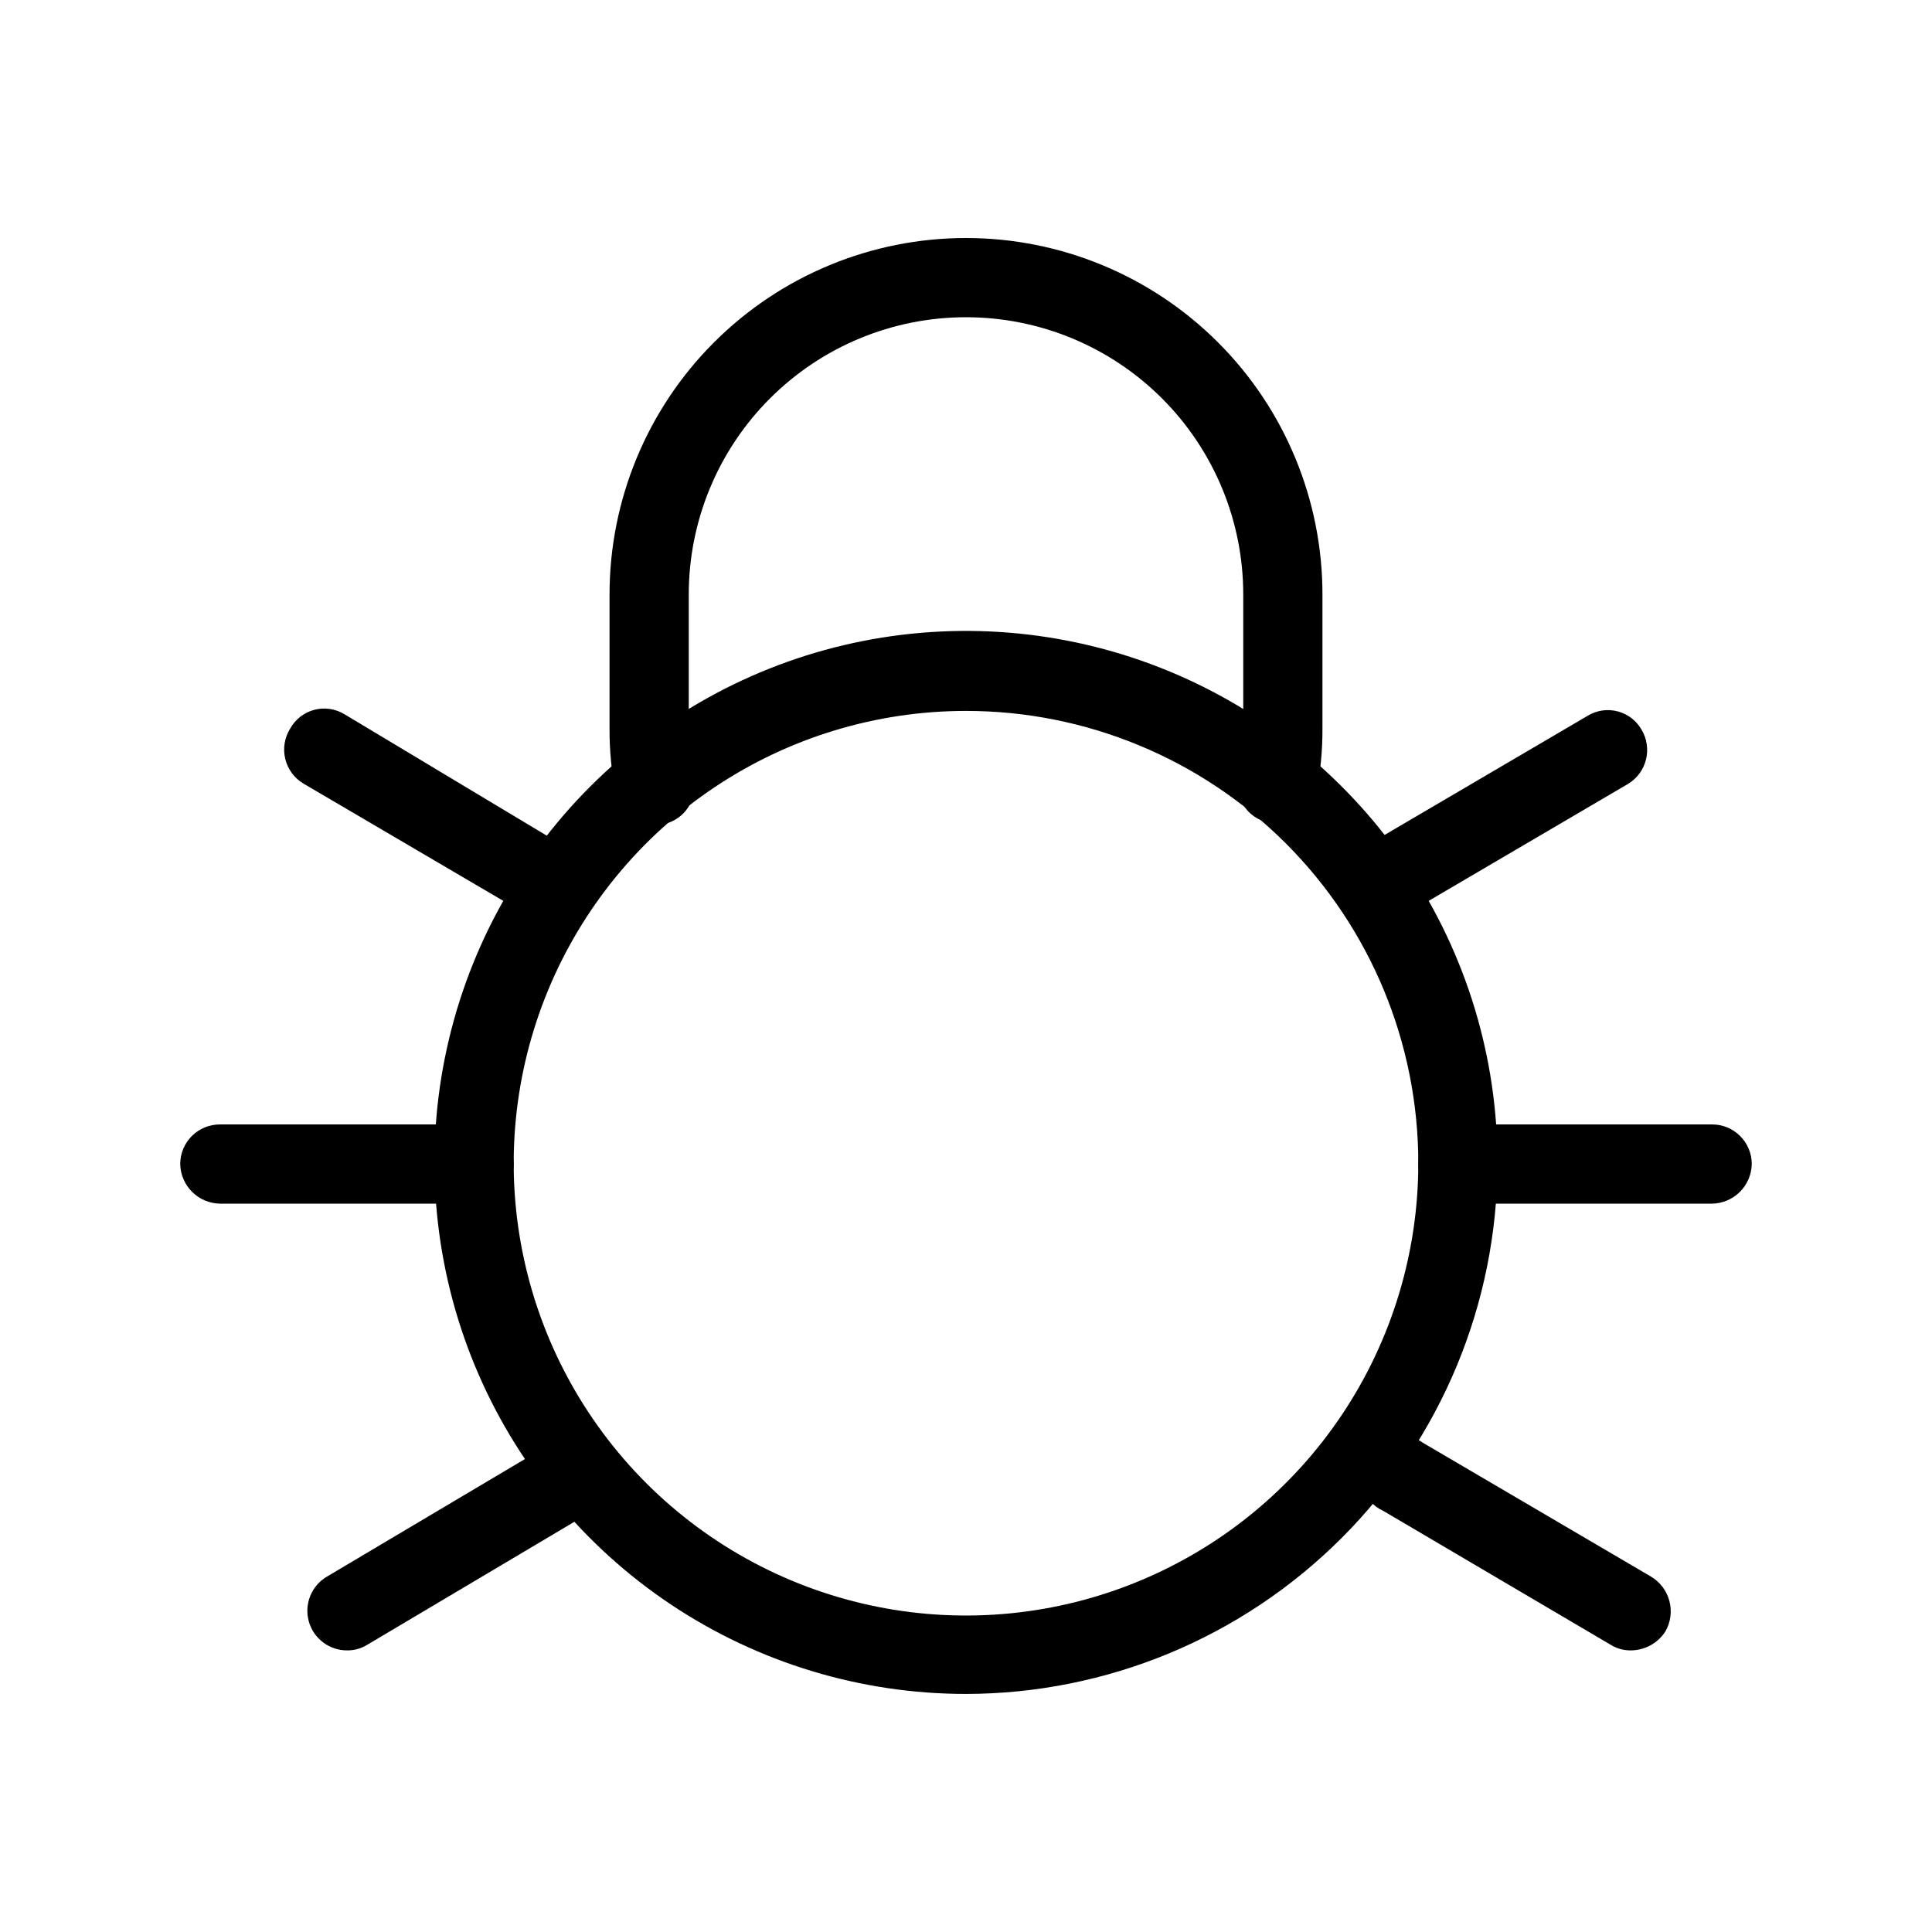
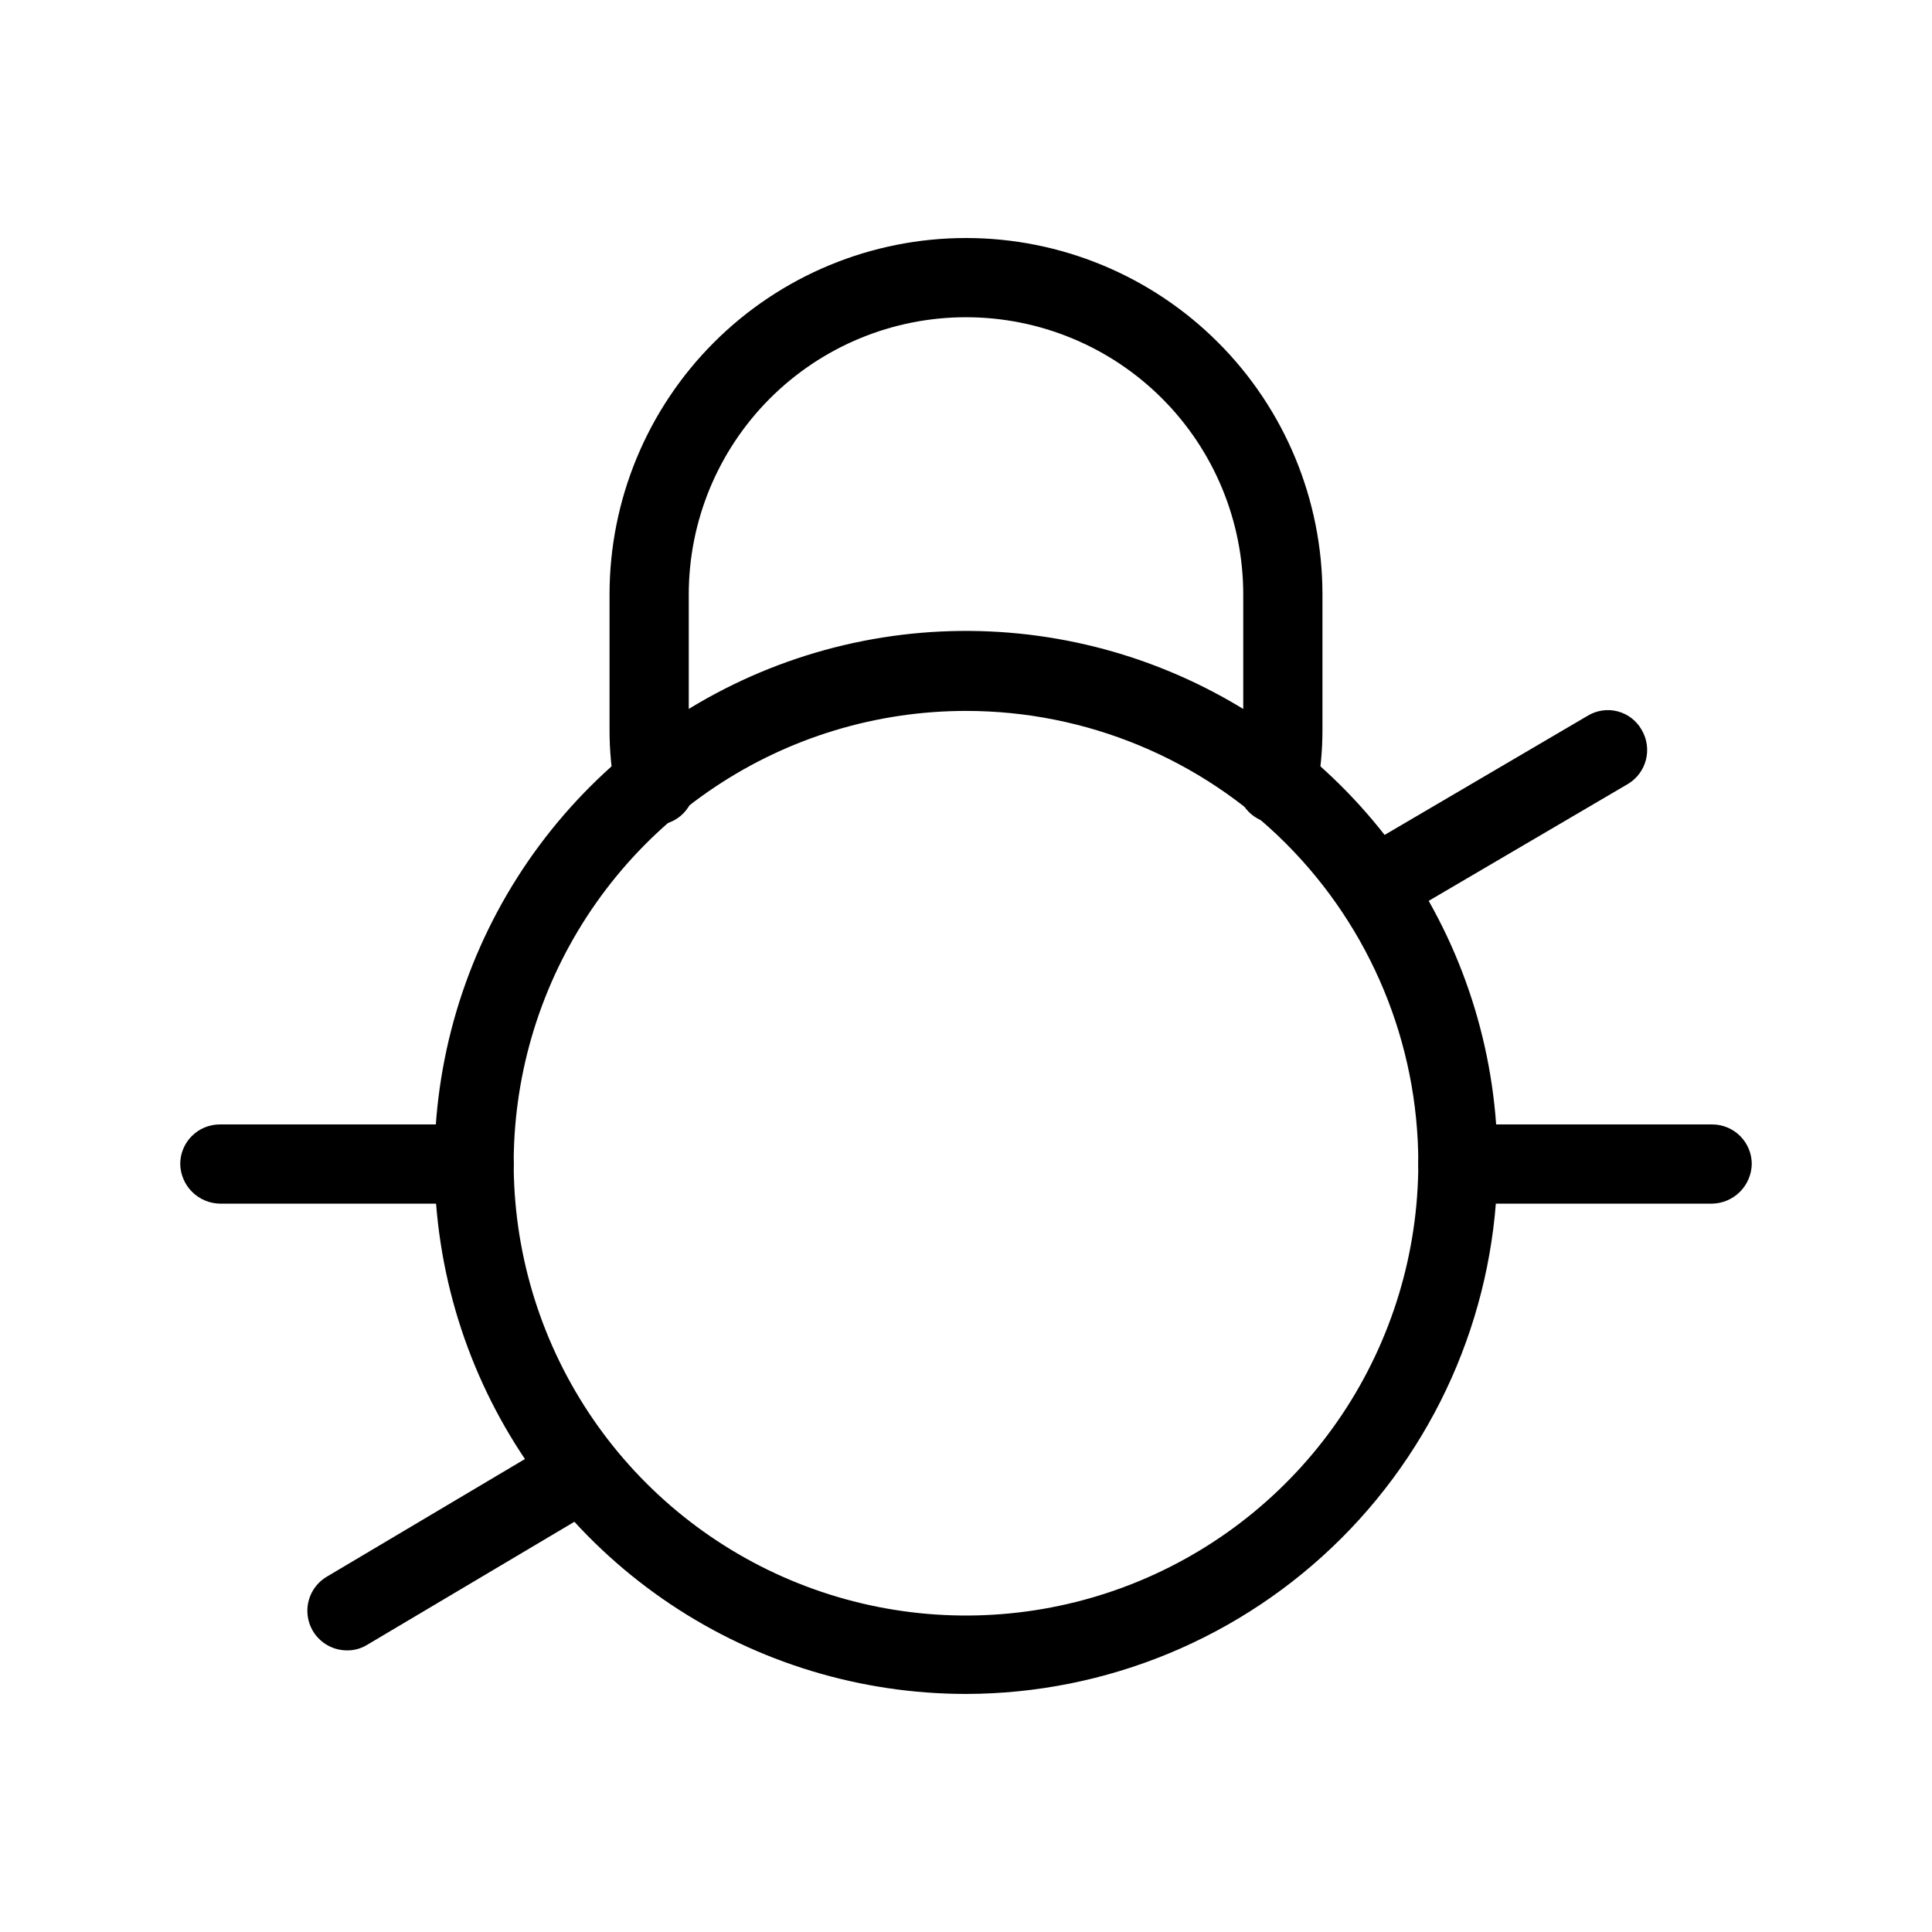
<svg xmlns="http://www.w3.org/2000/svg" fill="#000000" width="800px" height="800px" version="1.1" viewBox="144 144 512 512">
  <g>
-     <path d="m290.21 388.66c-1.855 0.035-3.68-0.477-5.25-1.473l-60.457-35.477c-1.219-0.711-2.281-1.66-3.125-2.793-0.844-1.129-1.449-2.422-1.781-3.793-0.336-1.371-0.387-2.797-0.156-4.191 0.23-1.391 0.738-2.723 1.496-3.914 0.672-1.203 1.582-2.254 2.672-3.098 1.086-0.844 2.336-1.461 3.664-1.812 1.332-0.352 2.723-0.434 4.086-0.238 1.363 0.191 2.672 0.66 3.852 1.367l59.828 35.898c1.984 1.176 3.527 2.977 4.387 5.121 0.859 2.141 0.988 4.508 0.367 6.731-0.621 2.223-1.961 4.18-3.805 5.566-1.848 1.387-4.098 2.125-6.406 2.106z" />
    <path d="m509.79 388.66c-2.305 0.02-4.559-0.719-6.402-2.106-1.848-1.387-3.188-3.344-3.809-5.566-0.621-2.223-0.492-4.59 0.367-6.731 0.859-2.144 2.402-3.945 4.387-5.121l60.457-35.477c1.18-0.711 2.492-1.176 3.856-1.371 1.363-0.195 2.75-0.113 4.082 0.238 1.332 0.355 2.578 0.969 3.668 1.812s1.996 1.898 2.672 3.098c1.395 2.371 1.801 5.199 1.133 7.867-0.664 2.672-2.356 4.973-4.703 6.406l-60.457 35.477c-1.566 0.996-3.391 1.508-5.25 1.473z" />
-     <path d="m576.12 581.37c-1.855 0.012-3.672-0.5-5.25-1.469l-60.246-35.477c-1.34-0.605-2.535-1.484-3.512-2.582-0.977-1.098-1.715-2.387-2.164-3.785-0.445-1.398-0.594-2.875-0.438-4.336 0.16-1.461 0.625-2.871 1.363-4.141 0.738-1.27 1.734-2.367 2.922-3.231 1.191-0.859 2.551-1.461 3.988-1.762 1.434-0.305 2.918-0.301 4.356 0.004 1.438 0.309 2.793 0.914 3.981 1.777l60.457 35.477c2.398 1.441 4.137 3.766 4.84 6.473 0.707 2.707 0.328 5.582-1.062 8.012-0.988 1.551-2.356 2.824-3.969 3.707-1.617 0.879-3.426 1.336-5.266 1.332z" />
    <path d="m236.05 581.37c-2.309 0.023-4.562-0.719-6.406-2.106-1.848-1.387-3.184-3.344-3.805-5.566-0.621-2.223-0.492-4.59 0.367-6.731 0.859-2.144 2.398-3.941 4.387-5.121l60.457-35.898c1.18-0.707 2.488-1.176 3.852-1.367 1.363-0.195 2.754-0.113 4.082 0.238 1.332 0.352 2.578 0.969 3.668 1.812s1.996 1.895 2.672 3.098c1.395 2.371 1.805 5.195 1.137 7.867-0.668 2.668-2.359 4.969-4.707 6.406l-60.457 35.898c-1.574 0.969-3.394 1.48-5.246 1.469z" />
    <path d="m400 592.91c-27.867 0-55.109-8.266-78.277-23.75-23.168-15.488-41.223-37.5-51.879-63.25-10.652-25.75-13.434-54.082-7.981-81.41 5.453-27.332 18.891-52.43 38.609-72.121 19.719-19.691 44.84-33.09 72.176-38.5 27.336-5.41 55.664-2.59 81.398 8.102 25.734 10.695 47.719 28.781 63.172 51.973 15.453 23.191 23.68 50.445 23.637 78.312-0.109 37.305-14.992 73.043-41.391 99.402-26.398 26.359-62.16 41.188-99.465 41.242zm0-260.51c-23.707 0-46.883 7.031-66.594 20.203s-35.074 31.891-44.148 53.793c-9.07 21.902-11.445 46.004-6.82 69.254 4.625 23.254 16.039 44.609 32.805 61.375 16.762 16.762 38.121 28.18 61.371 32.805 23.254 4.625 47.352 2.25 69.254-6.824 21.906-9.07 40.625-24.434 53.797-44.145 13.168-19.711 20.199-42.887 20.199-66.594 0-31.793-12.629-62.277-35.105-84.758-22.48-22.48-52.969-35.109-84.758-35.109z" />
    <path d="m269.64 462.98h-67.383c-2.766-0.055-5.406-1.18-7.363-3.137-1.957-1.957-3.078-4.594-3.133-7.359 0-2.785 1.105-5.457 3.074-7.422 1.969-1.969 4.637-3.074 7.422-3.074h67.383c2.785 0 5.457 1.105 7.426 3.074 1.965 1.965 3.07 4.637 3.07 7.422 0 2.781-1.105 5.453-3.07 7.422-1.969 1.965-4.641 3.074-7.426 3.074z" />
    <path d="m597.74 462.98h-67.383c-2.785 0-5.453-1.109-7.422-3.074-1.969-1.969-3.074-4.641-3.074-7.422 0-2.785 1.105-5.457 3.074-7.422 1.969-1.969 4.637-3.074 7.422-3.074h67.383c2.785 0 5.453 1.105 7.422 3.074 1.969 1.965 3.074 4.637 3.074 7.422-0.055 2.766-1.176 5.402-3.133 7.359-1.957 1.957-4.594 3.082-7.363 3.137z" />
    <path d="m482.5 362h-2.312c-1.344-0.273-2.621-0.816-3.754-1.59-1.133-0.773-2.102-1.766-2.844-2.922-0.746-1.152-1.25-2.445-1.484-3.797-0.238-1.355-0.199-2.738 0.105-4.078 0.859-4.144 1.281-8.363 1.262-12.594v-35.477c0-19.488-7.742-38.176-21.52-51.953-13.781-13.777-32.469-21.52-51.953-21.52s-38.176 7.742-51.953 21.52-21.52 32.465-21.52 51.953v35.477c-0.051 4.371 0.375 8.734 1.258 13.016 0.309 1.336 0.348 2.723 0.109 4.074-0.238 1.352-0.742 2.644-1.484 3.797-0.742 1.156-1.711 2.148-2.844 2.926-1.133 0.773-2.41 1.312-3.758 1.586-1.352 0.312-2.75 0.348-4.113 0.113-1.367-0.234-2.676-0.734-3.848-1.477-1.168-0.742-2.18-1.707-2.977-2.844-0.797-1.133-1.359-2.414-1.656-3.769-1.152-5.734-1.715-11.574-1.68-17.422v-35.477c0-25.055 9.953-49.082 27.668-66.797s41.742-27.668 66.797-27.668 49.082 9.953 66.797 27.668 27.668 41.742 27.668 66.797v35.477c0.031 5.848-0.531 11.688-1.68 17.422-0.648 2.215-2.004 4.156-3.863 5.523-1.859 1.363-4.117 2.082-6.422 2.035z" />
  </g>
</svg>